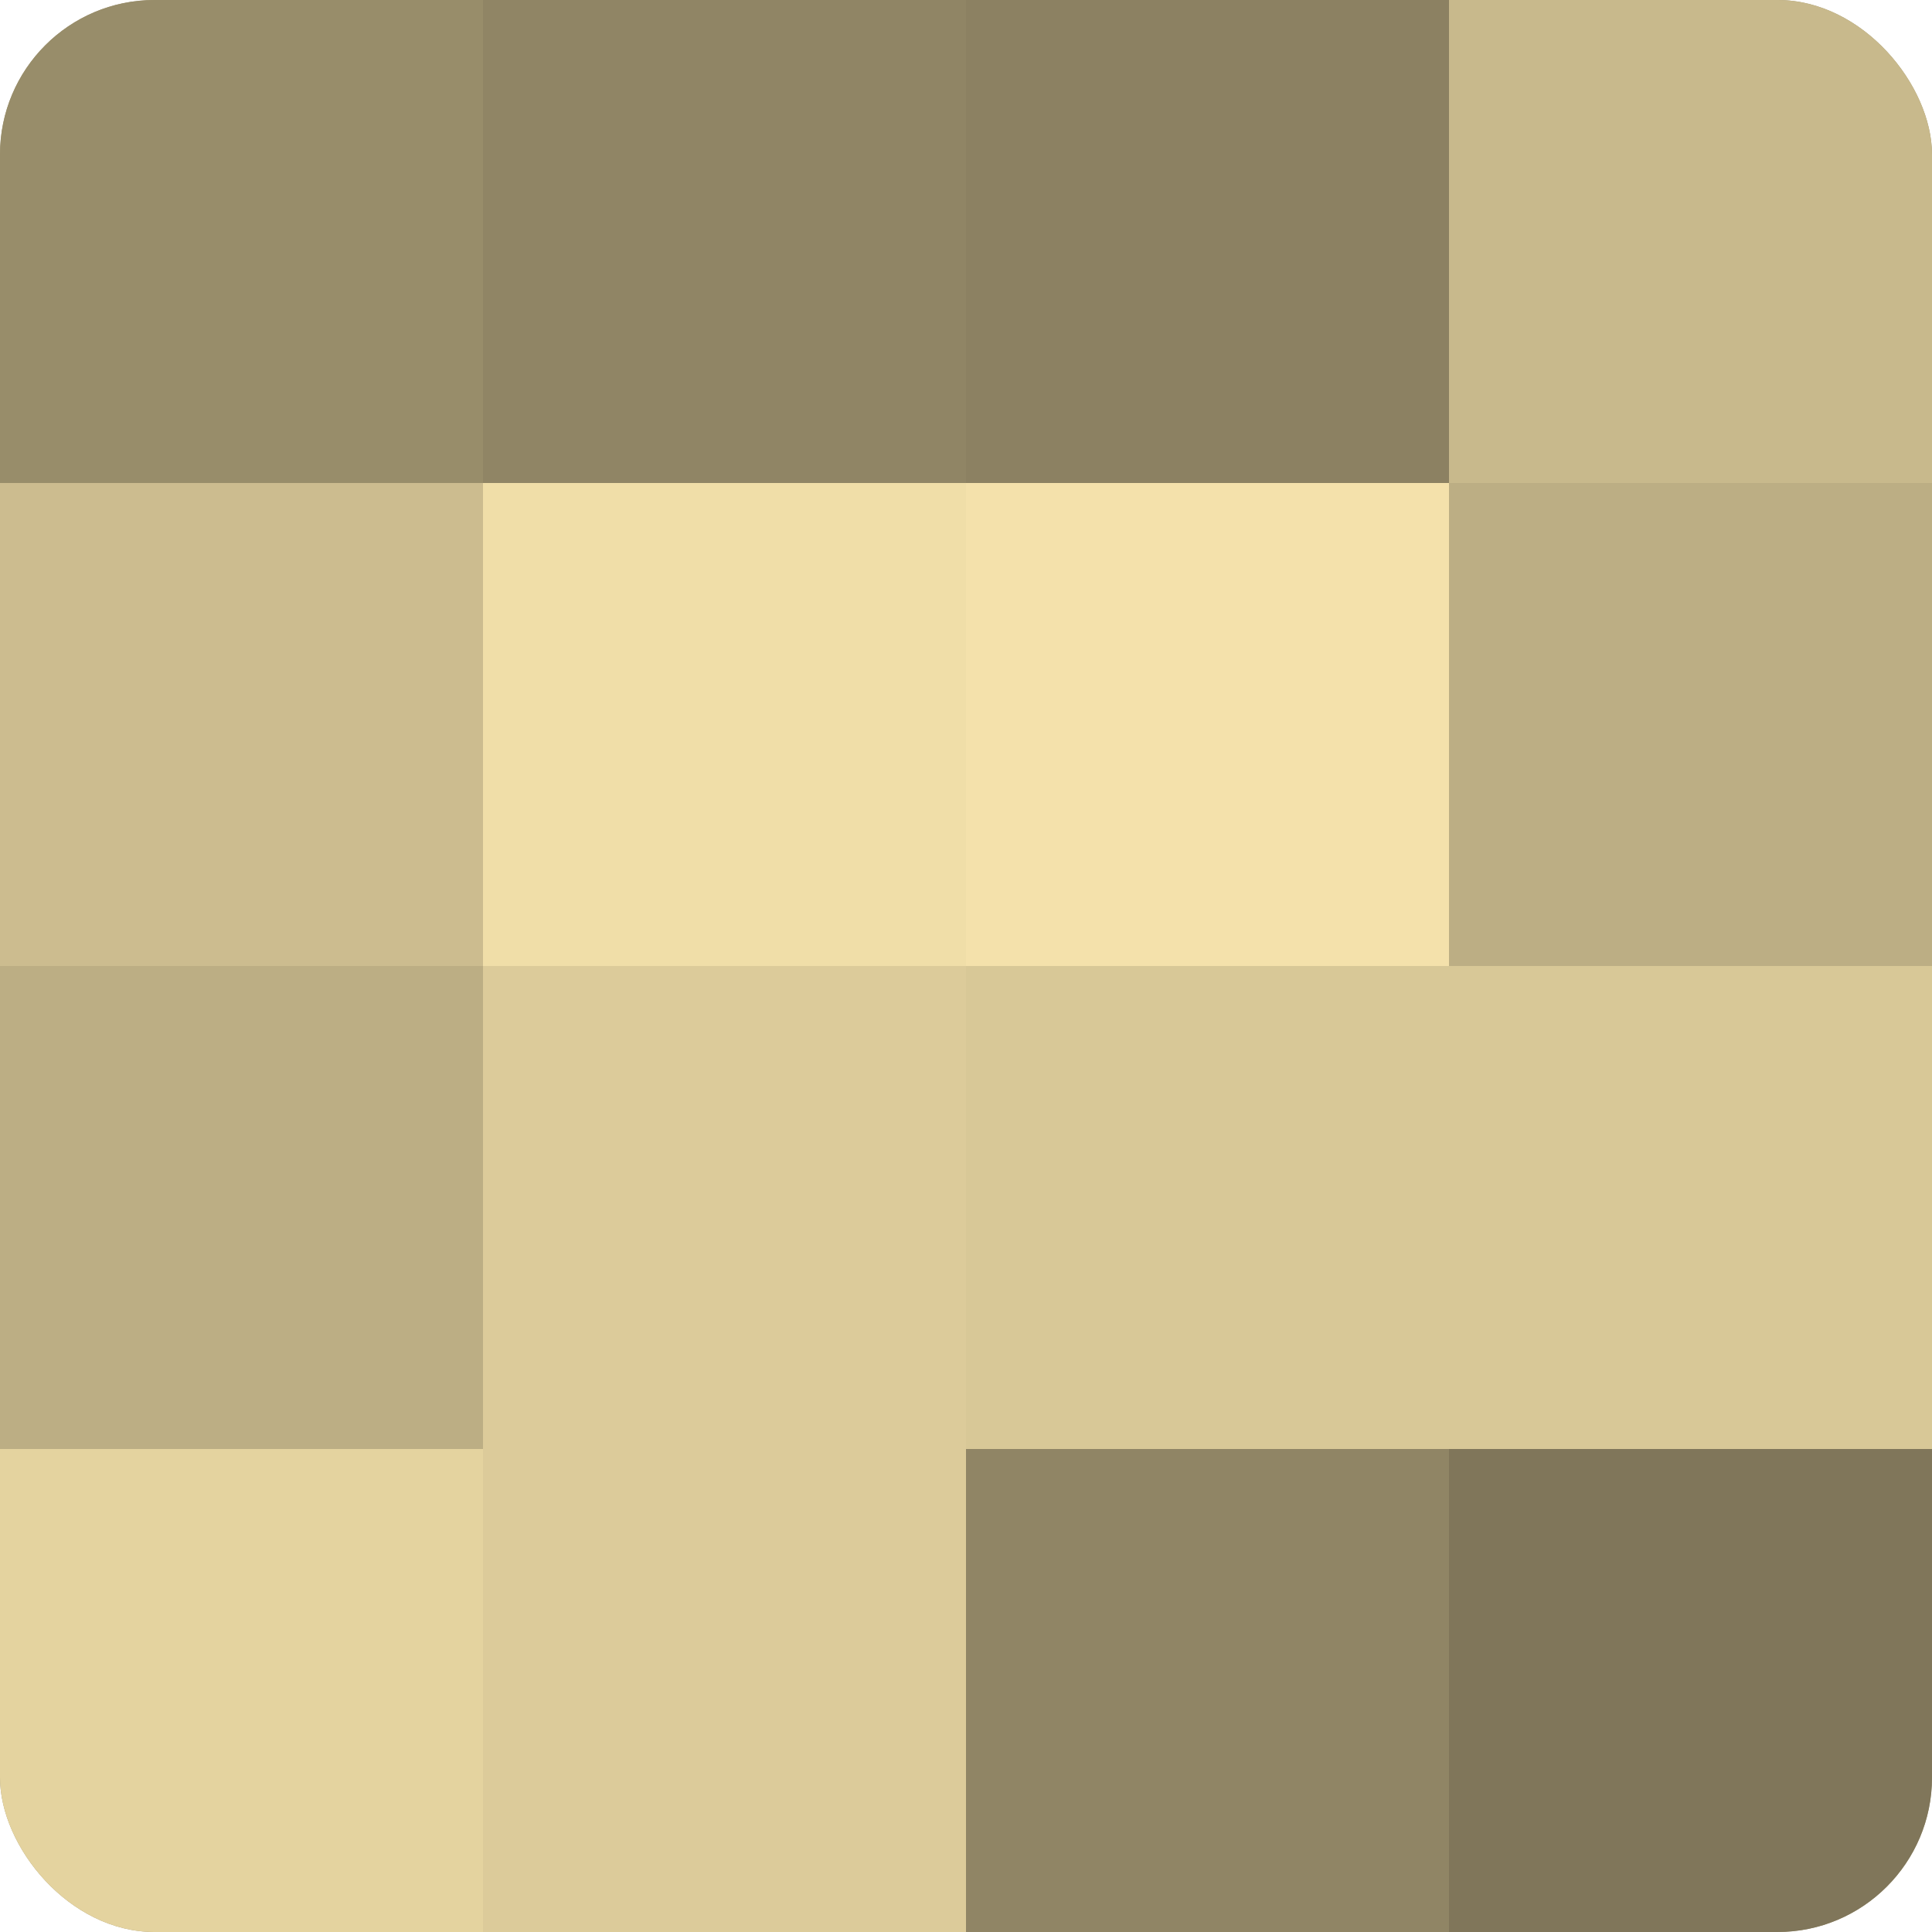
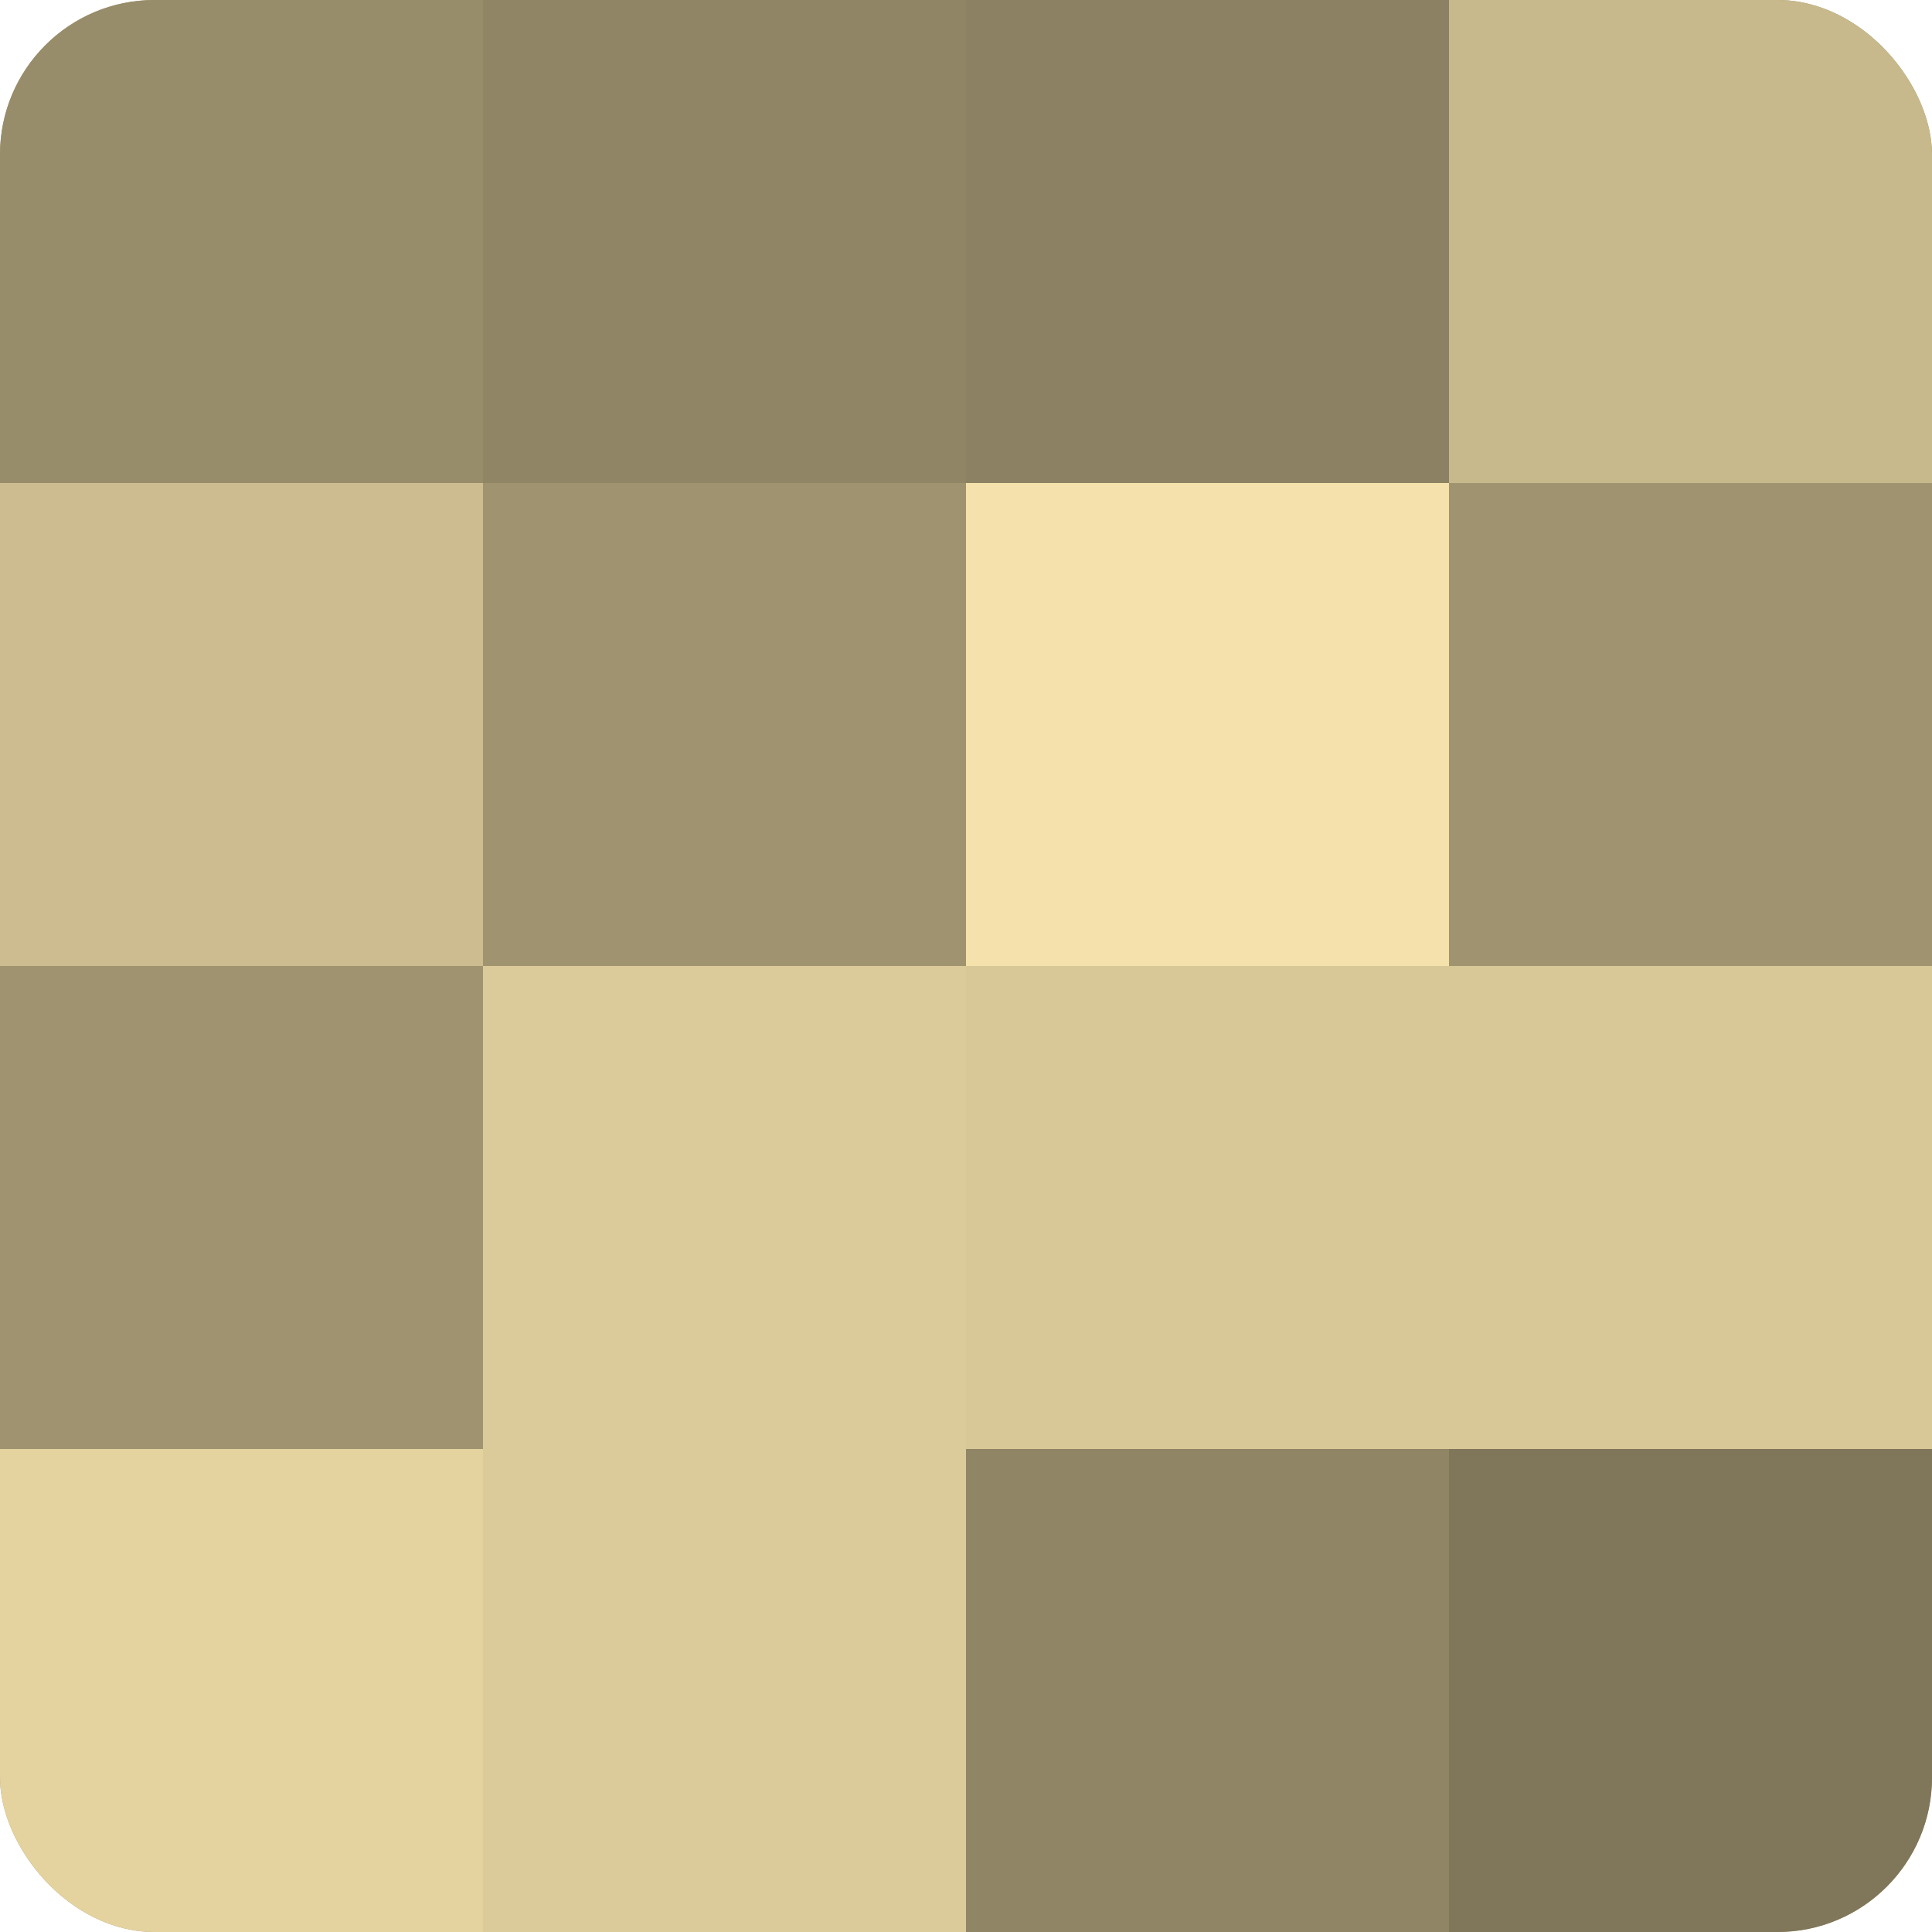
<svg xmlns="http://www.w3.org/2000/svg" width="60" height="60" viewBox="0 0 100 100" preserveAspectRatio="xMidYMid meet">
  <defs>
    <clipPath id="c" width="100" height="100">
      <rect width="100" height="100" rx="8" ry="8" />
    </clipPath>
  </defs>
  <g clip-path="url(#c)">
    <rect width="100" height="100" fill="#a09470" />
    <rect width="25" height="25" fill="#988d6a" />
    <rect y="25" width="25" height="25" fill="#ccbc8f" />
-     <rect y="50" width="25" height="25" fill="#bcae84" />
    <rect y="75" width="25" height="25" fill="#e4d39f" />
    <rect x="25" width="25" height="25" fill="#908565" />
-     <rect x="25" y="25" width="25" height="25" fill="#f0dea8" />
    <rect x="25" y="50" width="25" height="25" fill="#dccb9a" />
    <rect x="25" y="75" width="25" height="25" fill="#dccb9a" />
    <rect x="50" width="25" height="25" fill="#8c8162" />
    <rect x="50" y="25" width="25" height="25" fill="#f4e1ab" />
    <rect x="50" y="50" width="25" height="25" fill="#d8c897" />
    <rect x="50" y="75" width="25" height="25" fill="#908565" />
    <rect x="75" width="25" height="25" fill="#c8b98c" />
-     <rect x="75" y="25" width="25" height="25" fill="#bcae84" />
    <rect x="75" y="50" width="25" height="25" fill="#d8c897" />
    <rect x="75" y="75" width="25" height="25" fill="#80765a" />
  </g>
</svg>